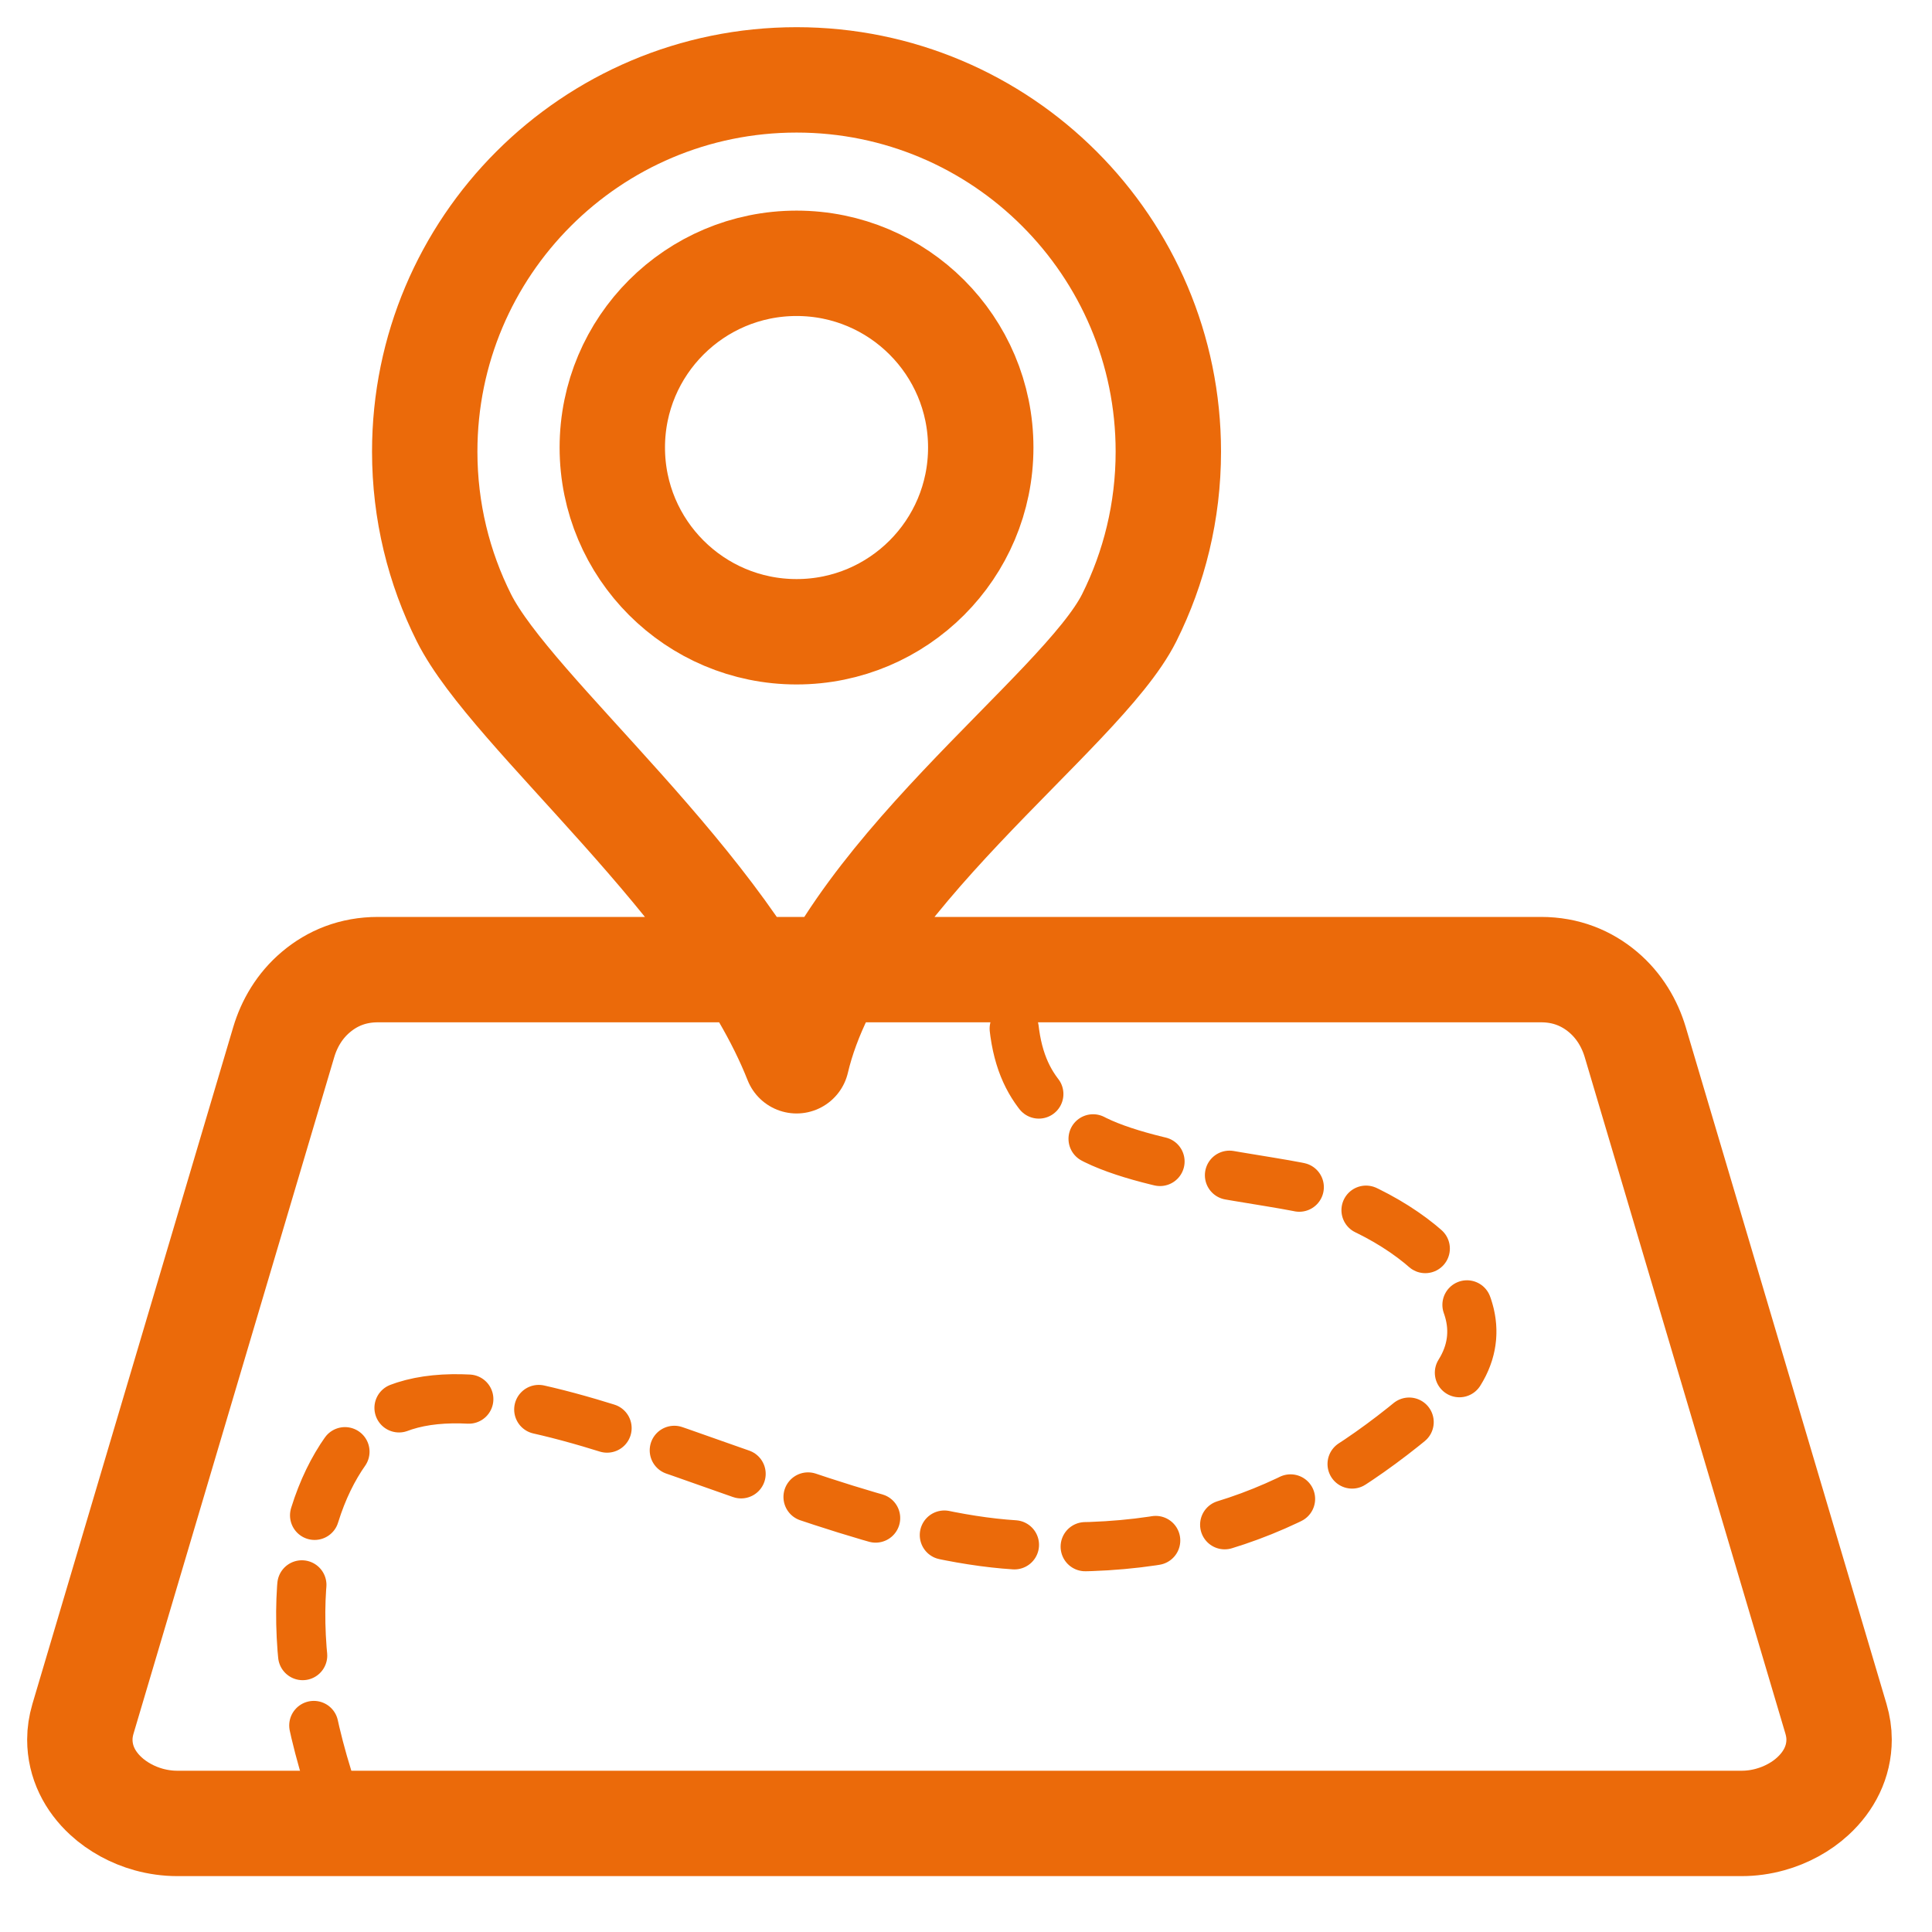
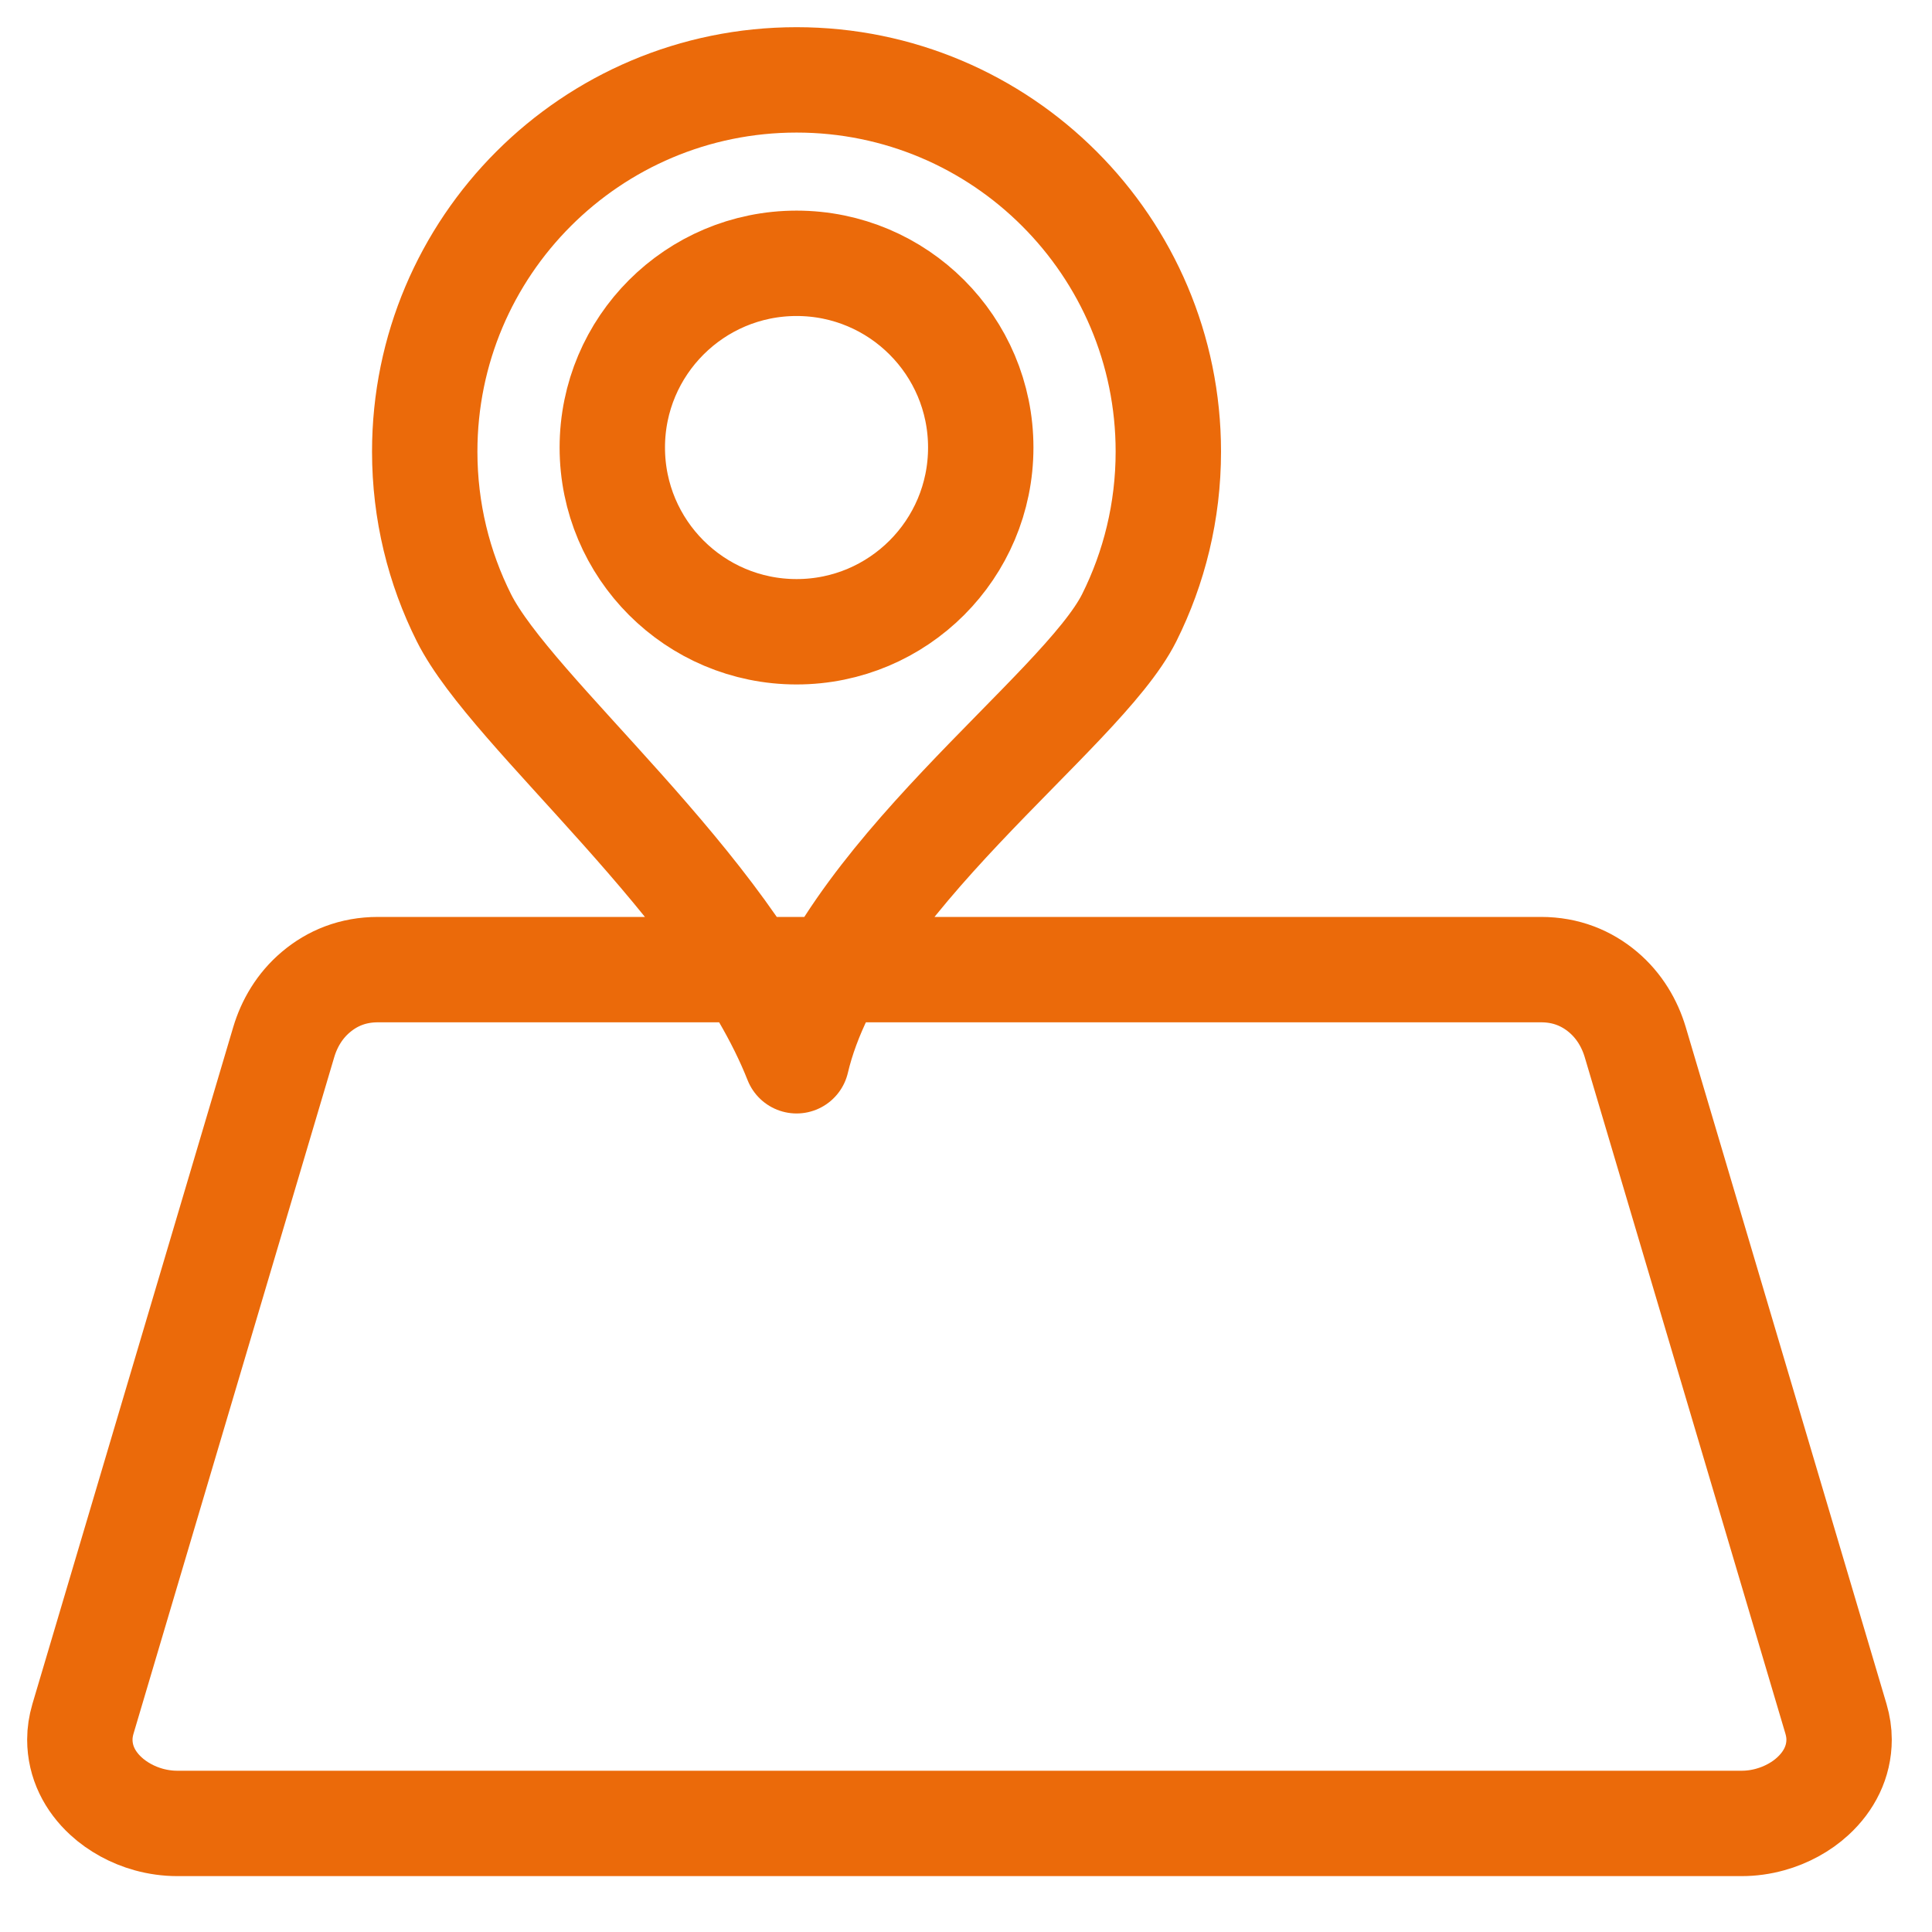
<svg xmlns="http://www.w3.org/2000/svg" width="55px" height="55px" viewBox="0 0 55 55" version="1.1">
  <title>home-opbezoek</title>
  <desc>Created with Sketch.</desc>
  <g id="Icons" stroke="none" stroke-width="1" fill="none" fill-rule="evenodd" stroke-linecap="round" stroke-linejoin="round">
    <g id="Page-1-Copy-8" transform="translate(2, 2)" stroke="#EB6A0A">
      <path d="M20.677,5.496 C23.573,5.496 25.92,7.844 25.92,10.74 C25.92,13.637 23.573,15.985 20.677,15.985 C17.78,15.985 15.431,13.637 15.431,10.74 C15.431,7.844 17.78,5.496 20.677,5.496 Z M20.677,0.274 C23.597,0.274 26.244,1.459 28.158,3.374 C30.074,5.29 31.26,7.935 31.26,10.857 C31.26,12.557 30.857,14.165 30.146,15.587 C28.783,18.31 21.891,23.049 20.677,28.198 C18.705,23.2 12.571,18.31 11.207,15.587 C10.494,14.165 10.091,12.557 10.091,10.857 C10.091,5.012 14.83,0.274 20.677,0.274 Z M16.176,25.603 L8.759,25.603 C8.045,25.603 7.461,25.847 6.995,26.24 C6.529,26.631 6.233,27.143 6.077,27.668 L0.361,46.934 C0.303,47.132 0.273,47.329 0.273,47.521 C0.273,48.161 0.561,48.713 1.016,49.131 C1.35,49.439 1.782,49.673 2.231,49.797 C2.495,49.87 2.771,49.909 3.042,49.909 L47.585,49.909 C47.859,49.909 48.134,49.87 48.394,49.797 C48.846,49.673 49.28,49.438 49.611,49.131 C50.068,48.71 50.355,48.157 50.355,47.52 C50.355,47.329 50.325,47.132 50.267,46.934 L44.552,27.668 C44.396,27.144 44.1,26.632 43.634,26.24 C43.168,25.848 42.584,25.603 41.87,25.603 L24.132,25.603 L16.176,25.603 Z" id="Stroke-1" stroke-width="3" />
-       <path d="M7.477,49.061 C5.863,44.254 6.575,40.755 8.119,38.938 C11.144,35.386 20.092,41.384 26.594,41.956 C32.135,42.443 35.579,40.734 38.88,37.84 C41.495,35.55 38.612,32.842 35.532,31.923 C34.311,31.561 30.174,31.252 28.695,30.165 C27.555,29.327 26.62,28.5 26.867,25.571" id="Stroke-3" stroke-width="1.4" stroke-dasharray="2.016,2.016" />
    </g>
  </g>
</svg>